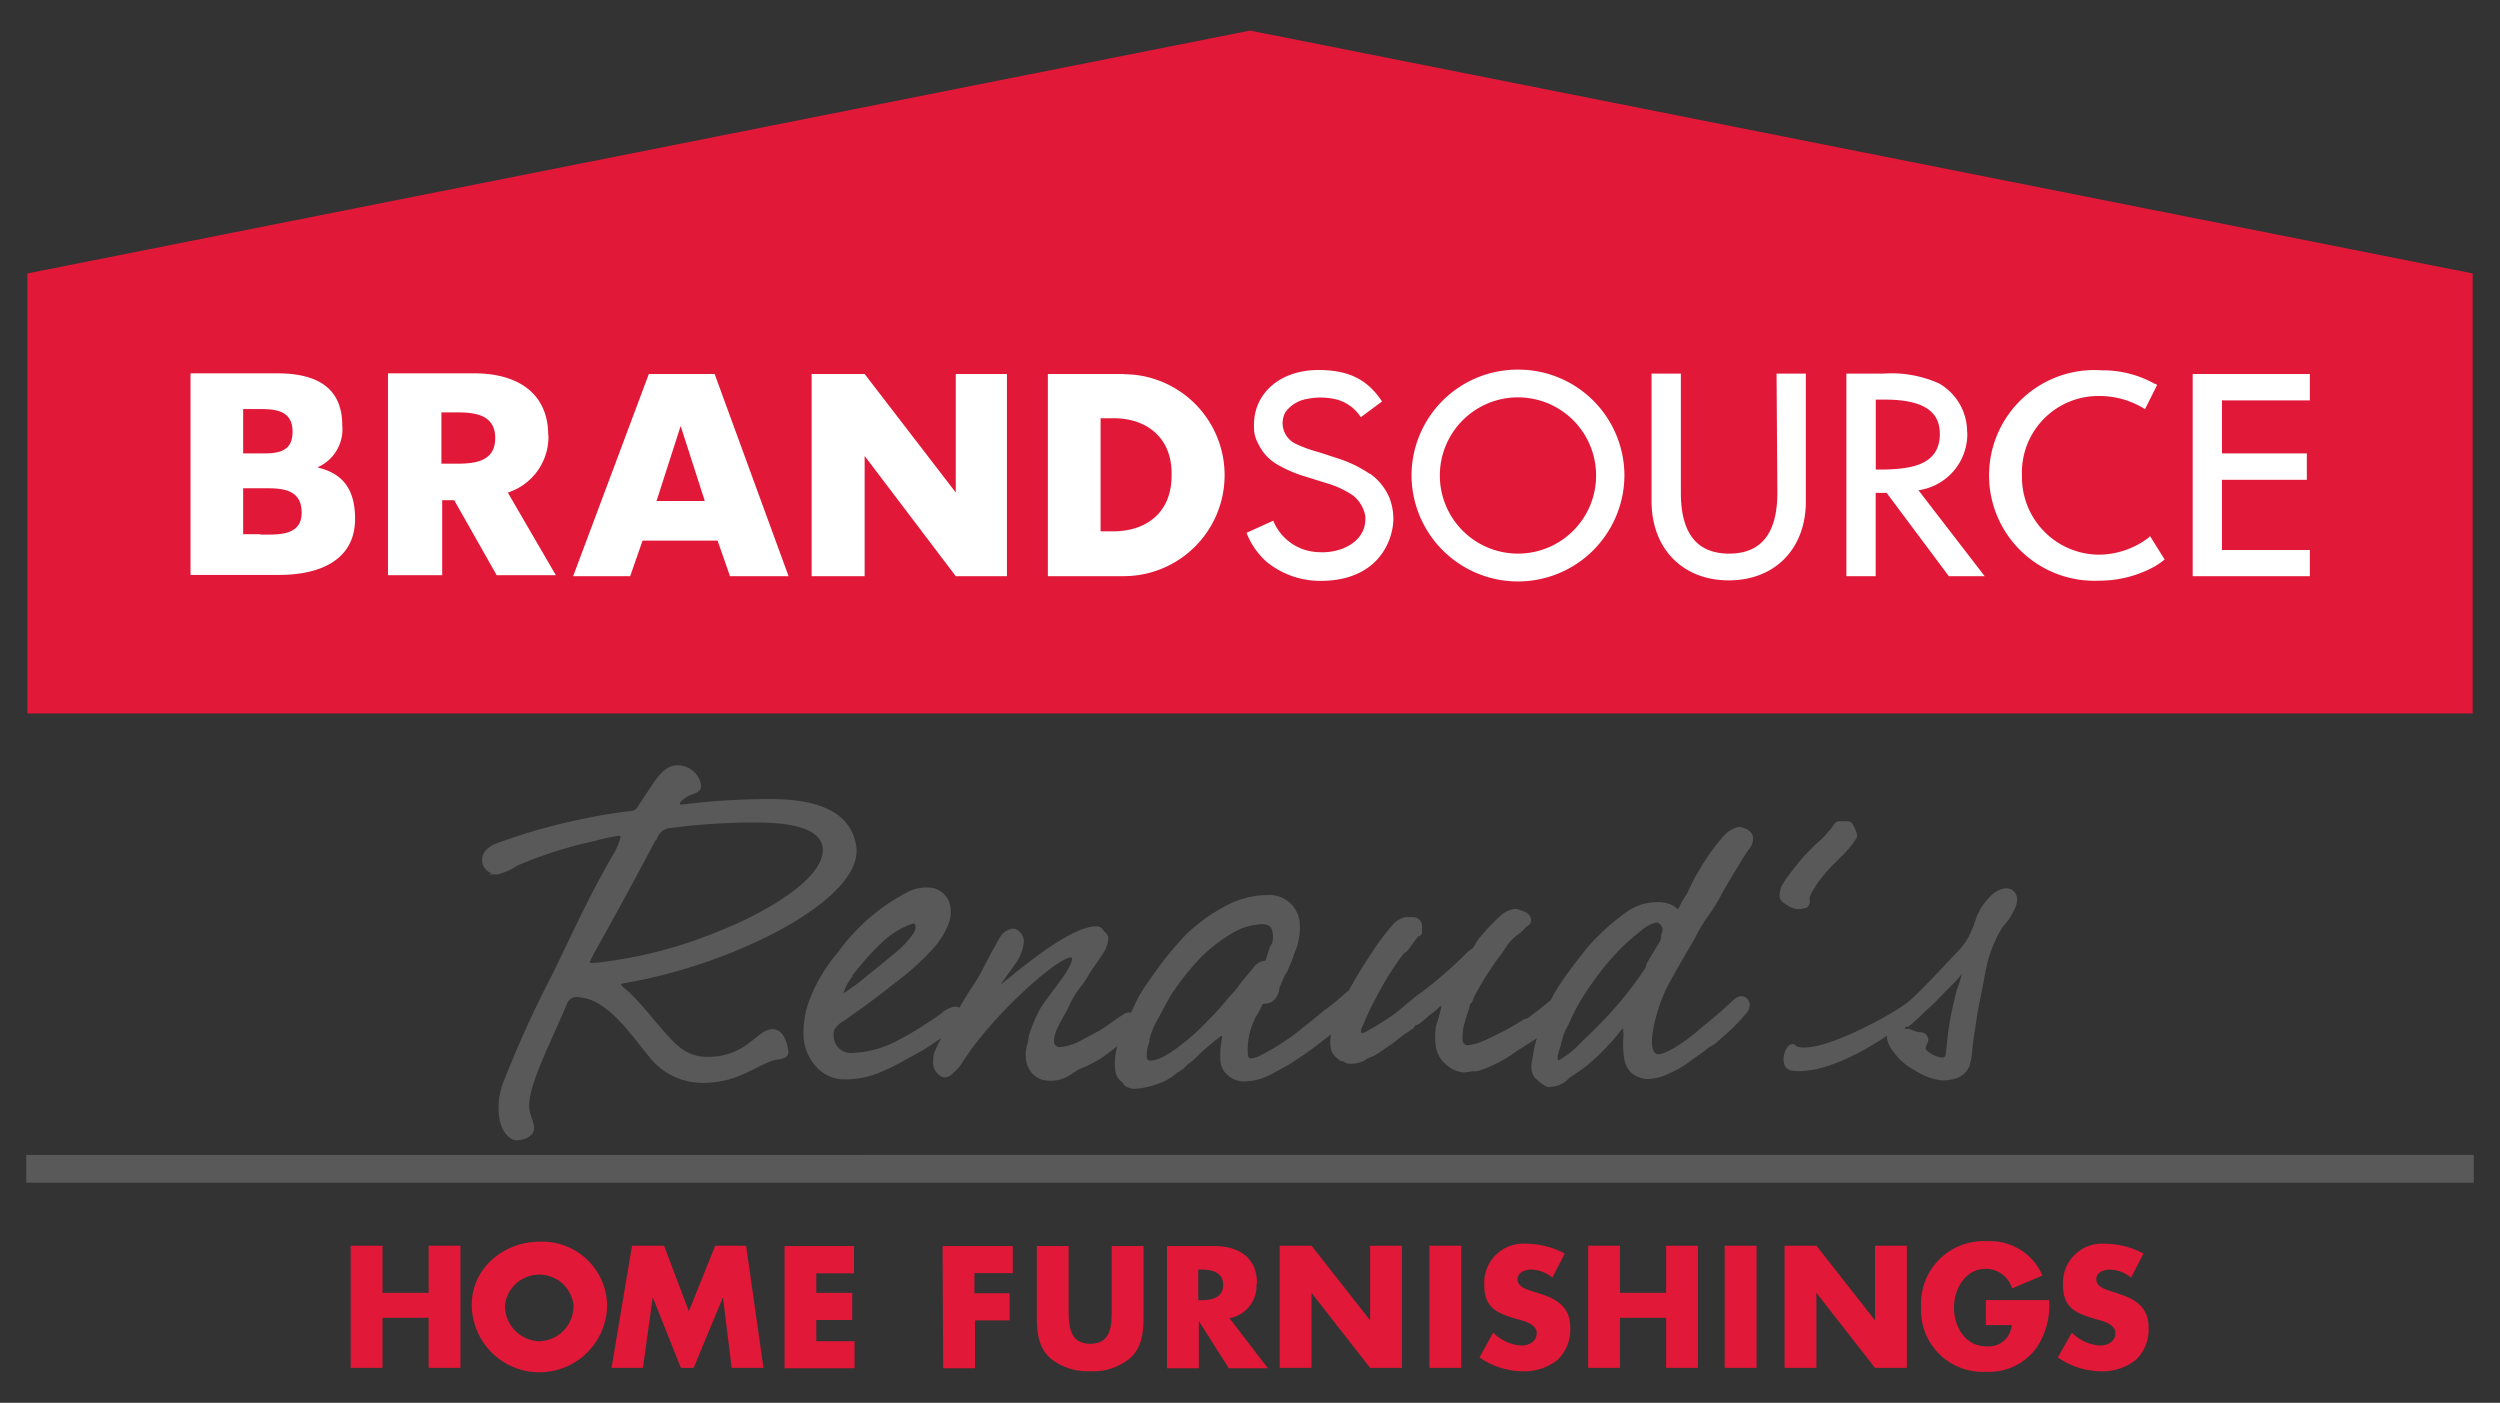
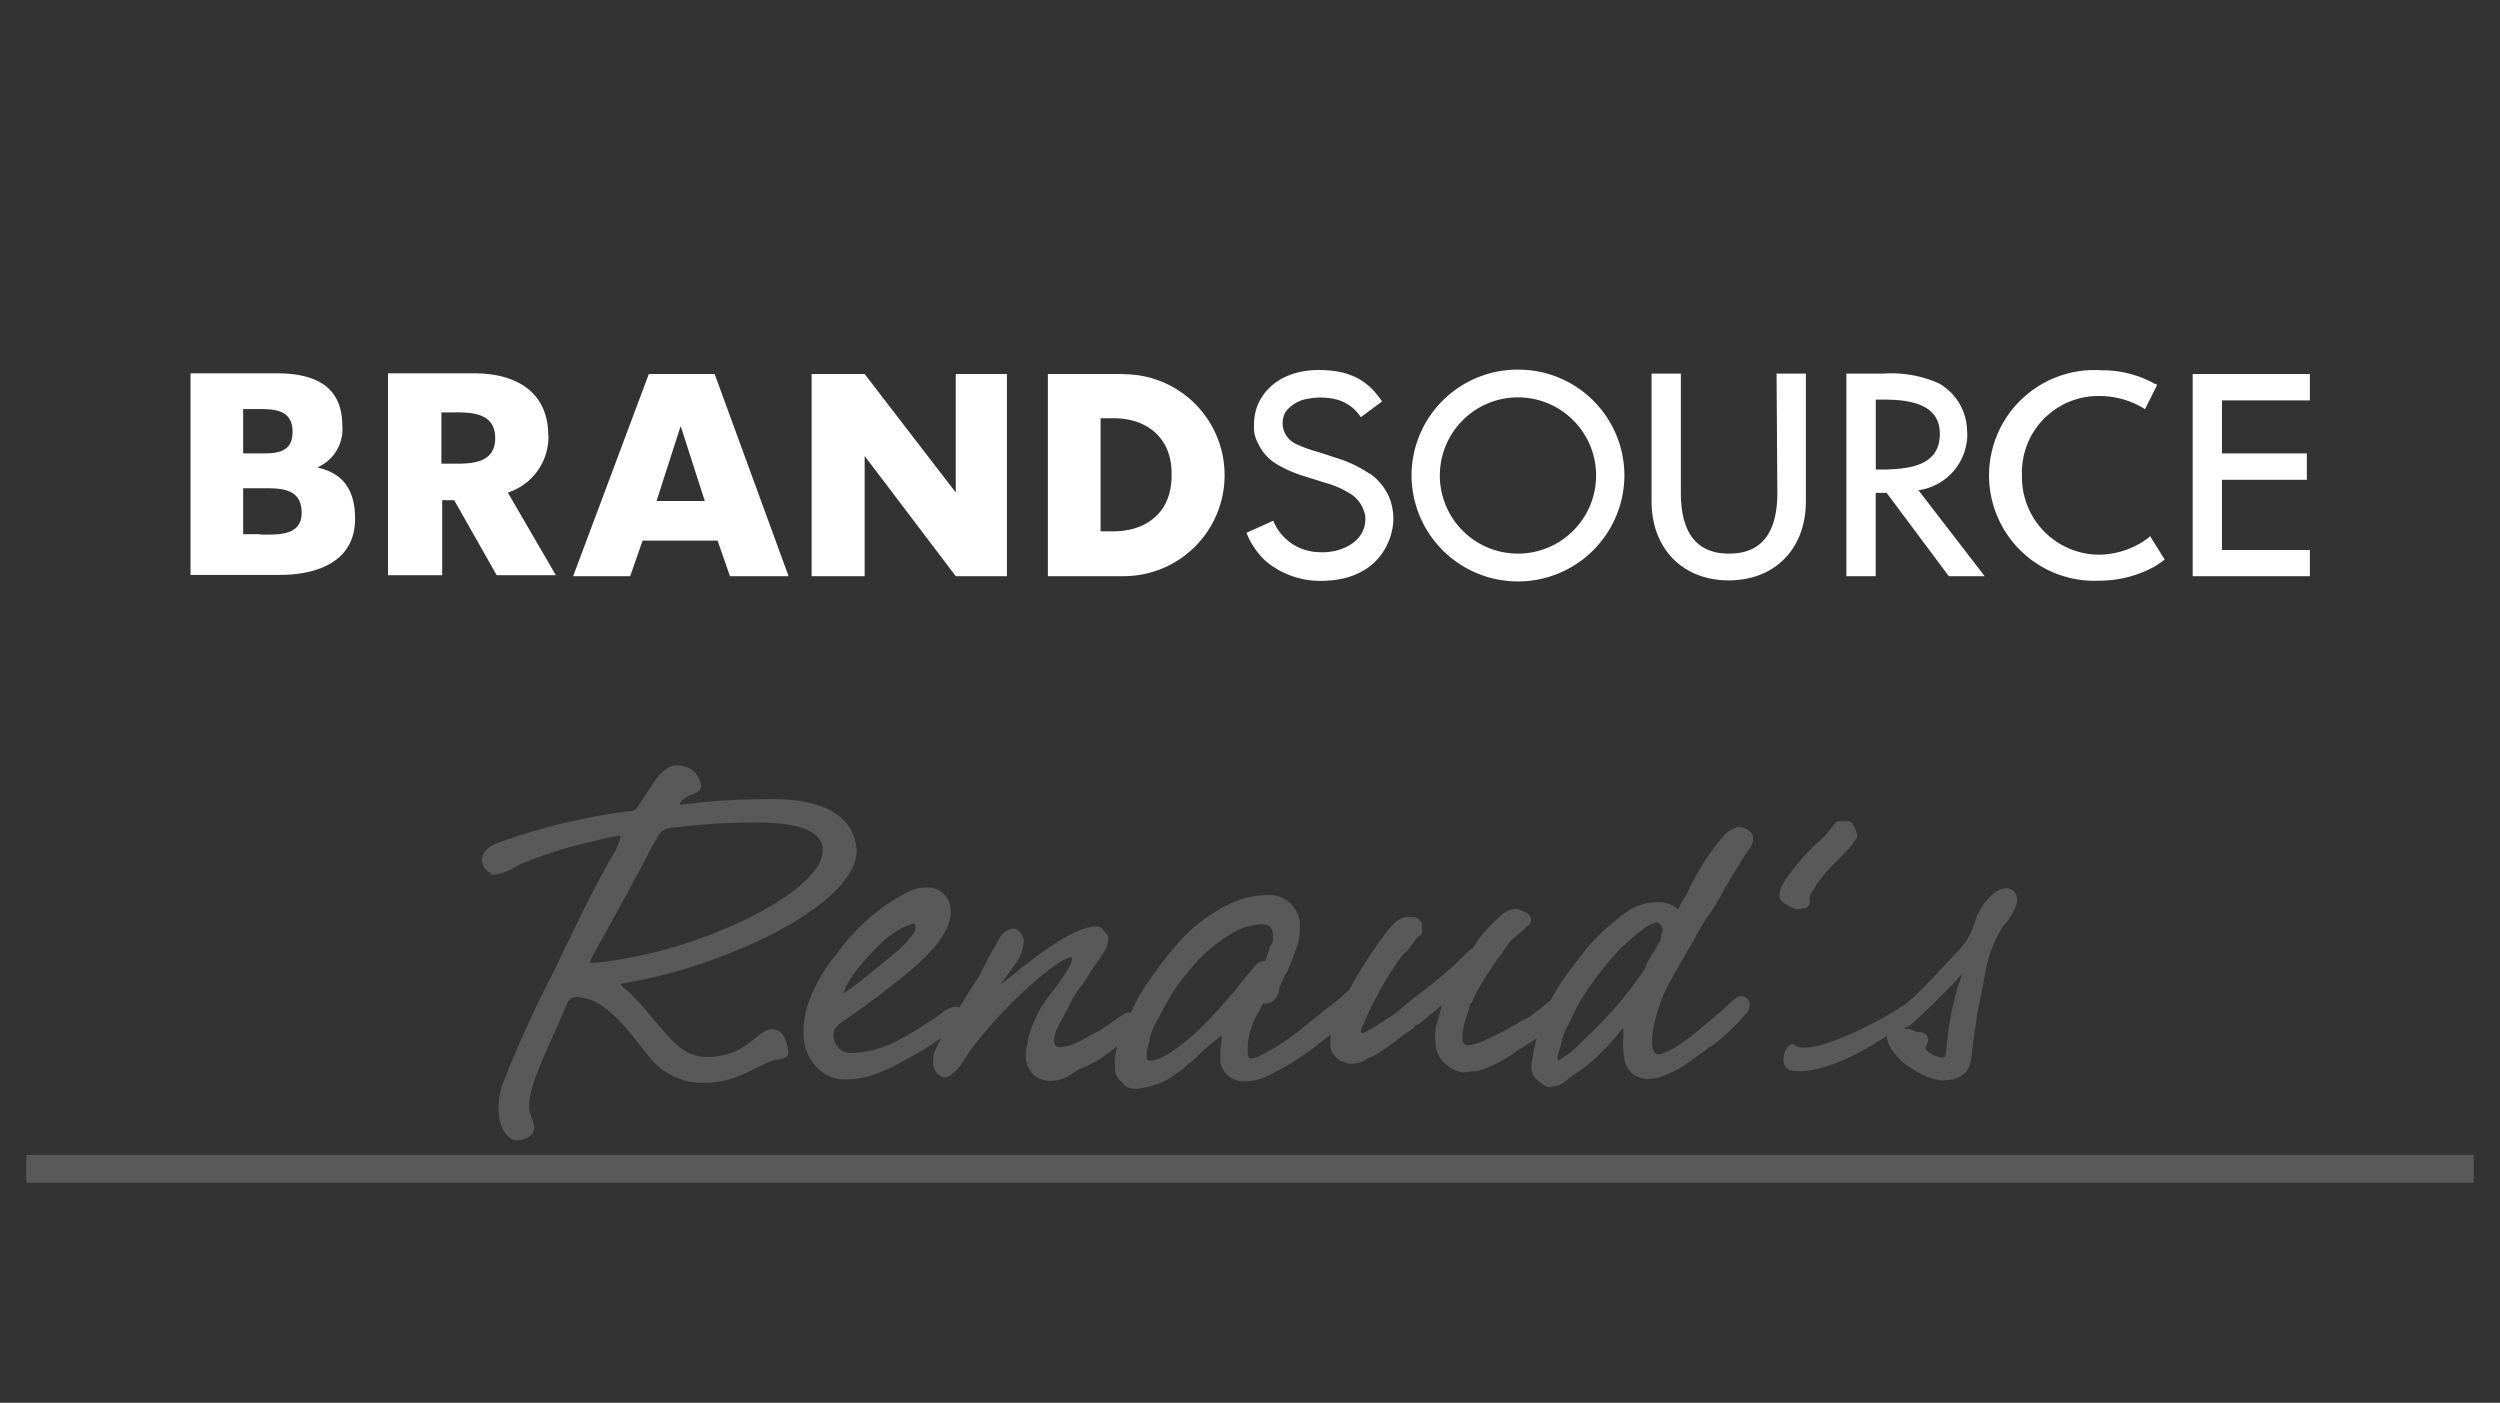
<svg xmlns="http://www.w3.org/2000/svg" viewBox="0 0 256 143.65">
  <rect x="0" y="0" width="256" height="143.65" fill="#333333" stroke="none" />
-   <path fill="#e11837" d="M128 3.13 2.8 28v45.06h250.4V28zM43.89 132.39h-4.72v-4.83h-3.26v12.51h3.26v-5.13h4.72v5.13h3.26v-12.51h-3.26zm11.35-5.24c-3.6 0-6.93 2.66-6.93 6.44a6.93 6.93 0 0 0 13.86 0 6.64 6.64 0 0 0-6.93-6.44m0 10.19a3.6 3.6 0 0 1-3.52-3.75 3.53 3.53 0 0 1 7 0 3.58 3.58 0 0 1-3.52 3.75zm18-9.78-2.7 6.71-2.54-6.71h-3.28l-2.1 12.51h3.22l1-7.23 2.88 7.23h1.31l3-7.23.89 7.23h3.26l-1.78-12.51zm7.16 12.55h7.11v-2.77h-3.92v-2.17h3.68v-2.78h-3.68v-2h3.86v-2.79h-7.11v12.51zm16.18 0h3.26v-4.9h3.55v-2.78h-3.61v-2.06h3.93v-2.77h-7.19zm17.26-5.92c0 1.65-.11 3.41-2.2 3.41s-2.21-1.8-2.21-3.41v-6.59h-3.26v7c0 1.61.07 3.23 1.31 4.42a6 6 0 0 0 4.16 1.39 5.88 5.88 0 0 0 4.15-1.39c1.24-1.19 1.31-2.81 1.31-4.42v-7h-3.26zm14.88-2.73c0-2.7-1.88-3.86-4.35-3.86h-4.87v12.51h3.26v-4.83l3.07 4.83h4l-3.93-5.13a3.36 3.36 0 0 0 2.76-3.56zm-5.72 1.68h-.3V130h.3c1 0 2.25.22 2.25 1.57s-1.2 1.57-2.25 1.57m17.3 2.06-6-7.64h-3.26v12.51h3.26v-7.68l6 7.68h3.26v-12.51h-3.26zm6.07 4.87h3.26v-12.51h-3.26zm11.31-7.6-.82-.26c-.56-.19-1.46-.45-1.46-1.2s.79-1 1.39-1a3.5 3.5 0 0 1 2.17.82l1.27-2.47a8.5 8.5 0 0 0-3.93-1 4 4 0 0 0-4.31 4.2c0 2.39 1.31 2.92 3.37 3.52.71.19 2 .52 2 1.42s-.83 1.28-1.58 1.28a4.44 4.44 0 0 1-2.88-1.32l-1.4 2.54a7.87 7.87 0 0 0 4.42 1.42 5.5 5.5 0 0 0 3.56-1.16 4.25 4.25 0 0 0 1.31-3.37c0-2-1.34-2.89-3.11-3.41zm12.93-.08h-4.72v-4.83h-3.26v12.51h3.26v-5.13h4.72v5.13h3.26v-12.51h-3.26zm6 7.68h3.26v-12.51h-3.26zM192 135.2l-6-7.64h-3.26v12.51H186v-7.68l6 7.68h3.26v-12.51H192zm11.39.49H206a2.36 2.36 0 0 1-2.62 2.17c-2.13 0-3.29-2-3.29-3.93s1.12-4 3.26-4a2.81 2.81 0 0 1 2.69 2l3.11-1.31a5.82 5.82 0 0 0-5.65-3.52 6.4 6.4 0 0 0-6.78 6.74 6.31 6.31 0 0 0 6.66 6.63 6 6 0 0 0 5.17-2.47 7.74 7.74 0 0 0 1.28-4.87h-6.48v2.55zm13.55-3.22-.82-.26c-.56-.19-1.46-.45-1.46-1.2s.79-1 1.39-1a3.5 3.5 0 0 1 2.17.82l1.27-2.47a8.5 8.5 0 0 0-3.93-1 4 4 0 0 0-4.31 4.2c0 2.39 1.31 2.92 3.37 3.52.71.19 2 .52 2 1.42s-.83 1.28-1.58 1.28a4.44 4.44 0 0 1-2.88-1.32l-1.44 2.54a7.87 7.87 0 0 0 4.42 1.42 5.5 5.5 0 0 0 3.56-1.16 4.25 4.25 0 0 0 1.31-3.37c0-2-1.34-2.89-3.11-3.41z" />
  <path fill="#fff" d="M32.58 47.89v-.07a4.24 4.24 0 0 0 2.47-4.24c0-3.93-2.66-5.35-6.67-5.35h-8.87v20.64h9.13c3.9 0 7.72-1.39 7.72-5.74 0-3-1.24-4.64-3.78-5.24m-7.68-6h1.8c1.61 0 3.26.19 3.26 2.33 0 2-1.43 2.21-3 2.21H24.9zm1.76 12.81H24.9V50h1.61c1.91 0 4.38-.19 4.38 2.51 0 2.42-2.51 2.23-4.23 2.23zm71.21-4.27L88.54 38.3h-5.43V59h5.43V46.69L97.87 59h5.24V38.3h-5.24v12.17zm17.19-12.13h-7.76V59h7.76a10.34 10.34 0 1 0 0-20.68zM114 54.41h-1.3V42.83h1.35c3.48 0 6 2.1 5.92 5.81.03 4.01-2.78 5.77-5.97 5.77m-57.86-9.82c0-4.38-3.19-6.36-7.57-6.36h-8.84V58.9h5.55v-7.68h1.23l4.35 7.68h6.06L52 50.44a6 6 0 0 0 4.16-5.85zm-9.29 2.89H45.2v-5.25h1.65c1.91 0 3.86.3 3.86 2.63s-1.95 2.62-3.86 2.62m19.59-9.18L58.69 59h5.84l1.27-3.64h7.68L74.75 59h6l-7.57-20.7zm.79 13 2.47-7.68 2.47 7.68zM220.09 55a8.53 8.53 0 0 1-5.21 1.8 7.94 7.94 0 0 1-7.83-8.09 7.83 7.83 0 0 1 7.95-8.16 8.74 8.74 0 0 1 4.65 1.35l1.24-2.48-.15-.11h-.08a10.93 10.93 0 0 0-5.43-1.39 10.79 10.79 0 1 0-.23 21.54 11.7 11.7 0 0 0 5.65-1.46l.11-.07a7 7 0 0 0 .9-.64l-1.5-2.4-.07.08zm-18.66-10.74a5.7 5.7 0 0 0-2.88-5 11.9 11.9 0 0 0-5.73-1h-3.75V59h3v-8.53h1.12l6.37 8.53h3.67l-6.78-8.8a5.81 5.81 0 0 0 5-5.92zm-8.35 3.82h-1v-7.16h.9c3.86 0 5.66 1.13 5.66 3.52-.01 3.19-2.97 3.56-5.56 3.64m-37.64-10.23a10.86 10.86 0 0 0-10.9 10.79 10.9 10.9 0 0 0 21.8 0 10.86 10.86 0 0 0-10.9-10.79m0 18.84a8 8 0 0 1-8-8 8 8 0 1 1 16 0 8 8 0 0 1-8 8M182 50.47c0 4.13-1.64 6.22-4.94 6.22s-4.94-2.09-4.94-6.22V38.26h-3v13.08c0 4.83 3.18 8.09 7.9 8.09s7.9-3.22 7.9-8.09V38.26h-3zM236.53 41v-2.7h-12V59h12v-2.68h-9v-7.19h8.69v-2.7h-8.69V41zm-96.26 7.53a12.4 12.4 0 0 0-3.34-1.61c-.71-.23-1.46-.49-2.21-.71a12.7 12.7 0 0 1-2.09-.79 2.34 2.34 0 0 1-1-3.22 3.46 3.46 0 0 1 2.21-1.35 6.9 6.9 0 0 1 2.77 0 4.2 4.2 0 0 1 2.66 1.76s.08.11.08.11l2.17-1.61c-1.5-2.28-3.45-3.22-6.52-3.22-4 0-6.7 2.47-6.59 5.81a3.2 3.2 0 0 0 .41 1.68 4.8 4.8 0 0 0 1.95 2.17 13 13 0 0 0 3 1.28l2.14.67a9 9 0 0 1 2.73 1.31 3.48 3.48 0 0 1 1.17 2.06v.19c.07 2.06-1.84 3.33-4 3.48a5 5 0 0 1-.75 0 5.16 5.16 0 0 1-4.68-3.22l-2.74 1.24a7.84 7.84 0 0 0 2 2.92 8.65 8.65 0 0 0 5.59 2c6.06 0 7.49-4.35 7.45-6.45a6 6 0 0 0-.38-2 5.8 5.8 0 0 0-2.03-2.54z" />
  <path fill="#595959" stroke="#595959" stroke-miterlimit="10" stroke-width=".23" d="M2.8 118.38V121h250.4v-2.63zm48.13-28.95a6.3 6.3 0 0 0 2-.9A43 43 0 0 1 60.9 86a19 19 0 0 1 2.43-.53.31.31 0 0 1 .34.23 7 7 0 0 1-.94 2.13c-2.66 4.68-4 7.79-6.07 12a114 114 0 0 0-5.13 11.35 7.1 7.1 0 0 0-.26 3.41c.22 1.24 1 2.13 1.76 2.06s1.68-.45 1.54-1.31c-.12-.6-.38-1.16-.45-1.57-.27-1.5.74-4 1.87-6.56s1.57-3.52 2-4.57a1.21 1.21 0 0 1 1-.67 5.1 5.1 0 0 1 2.8 1c1.76 1.17 3.23 3.3 4.72 5.1a6.82 6.82 0 0 0 5.47 2.7c3.34 0 5.1-1.54 6.93-2.21.75-.3 1.84-.08 1.69-1s-.53-2.06-1.5-2.06c-1.5 0-2.58 2.84-6.63 2.84-2.66 0-3.78-1.79-5.73-4a34 34 0 0 0-2.36-2.63c-.49-.41-.86-.67-.9-.9s.37-.22.86-.33c10.83-1.88 24.09-8.54 23.22-13.86-.48-3-3.18-4.68-8.61-4.68-2 0-3.63.07-5.28.18s-3.71.38-3.86.38-.3 0-.3-.15c0-.3.3-.56.86-.9s1.43-.3 1.28-1.16a2.29 2.29 0 0 0-2.36-1.8c-.9 0-1.73.86-2.44 2-.64.9-1.42 2.17-1.57 2.36a.94.94 0 0 1-.6.3c-1.27.15-3.07.41-4.61.75A59 59 0 0 0 51 86.43c-.9.3-1.65.94-1.5 1.88a1.44 1.44 0 0 0 1.46 1.12zm16.33-3.82a1.64 1.64 0 0 1 1.13-.9 66 66 0 0 1 9.1-.6c4.57 0 6.59 1 6.85 2.59.49 3.14-5.65 6.78-10.78 8.8a46.2 46.2 0 0 1-11.73 3.11 9.5 9.5 0 0 1-1.31.11.2.2 0 0 1-.22-.19c0-.18.18-.48.45-1 2.36-4.23 4.38-7.94 6.51-12zm16.15 15.88a9.4 9.4 0 0 0-1 4.8 4.9 4.9 0 0 0 1.23 2.84 3.74 3.74 0 0 0 2.74 1.28 9 9 0 0 0 3.44-.6 25 25 0 0 0 2.66-1.28c1-.56 1.84-1 2.66-1.53.64-.45 1.16-.79 1.54-1-.34.63-.6 1.12-.68 1.34s-.18.34-.26.6a5 5 0 0 0-.07 1c0 .56.6 1.31 1.12 1.27a1.14 1.14 0 0 0 .67-.34 9 9 0 0 0 .79-.82c3.78-6.22 13.56-14.16 11.31-9.93-.41.94-2.66 3.6-3.07 4.46a18 18 0 0 0-1 2.4c-.07.33-.07.56-.15.9a3.4 3.4 0 0 0-.19 1.31 2.67 2.67 0 0 0 .53 1.53 2.24 2.24 0 0 0 1.72.83 3.44 3.44 0 0 0 1.8-.38c.49-.26.86-.6 1.35-.82a13 13 0 0 0 2-1c.49-.3 1.31-.94 1.73-1.27.11-.08.22-.19.33-.27 0 .19-.11.38-.15.6a5.9 5.9 0 0 0-.11 2.36 1.46 1.46 0 0 0 .56.9c.15.08.19.26.34.41a1.64 1.64 0 0 0 1 .3 8.2 8.2 0 0 0 1.65-.3 8 8 0 0 0 1.46-.56 5 5 0 0 0 .86-.56 9 9 0 0 1 .82-.56 5 5 0 0 0 .53-.53 5 5 0 0 0 .64-.48 24 24 0 0 1 2.24-2c.3-.22.49-.41.6-.41a.22.22 0 0 1 .23.22 8.2 8.2 0 0 0-.19 2.44 1.9 1.9 0 0 0 .64 1.31 2.35 2.35 0 0 0 1.72.67 5.5 5.5 0 0 0 2-.41 12 12 0 0 0 1.53-.78 13 13 0 0 0 1.69-1c.6-.41.93-.6 1.83-1.27l2-1.54a3.5 3.5 0 0 0-.11 1.72c.07.57.64.94.79 1.09s.3.08.48.19.3.19.64.19a3.1 3.1 0 0 0 1.09-.19c.3-.08.52-.34.71-.38a3 3 0 0 1 .45-.18 10 10 0 0 0 1.23-.79c.45-.3.83-.56 1.2-.86s.75-.6 1-.75.45-.3.63-.41a1.4 1.4 0 0 0 .26-.38.72.72 0 0 0 .42-.15c.3-.18.86-.75 1.12-.93s.64-.49.82-.68a.64.64 0 0 1 .38-.22s.11 0 .11.15a19 19 0 0 1-.56 2.06 6.8 6.8 0 0 0 0 2.13 2.8 2.8 0 0 0 1.13 1.8 2.77 2.77 0 0 0 1.61.67 7 7 0 0 0 .78-.11 1.6 1.6 0 0 1 .42 0 4.5 4.5 0 0 0 .67-.18 13.6 13.6 0 0 0 3.48-1.88c.71-.44 1.58-1 2.33-1.49a11.8 11.8 0 0 0-.53 2.32 3.2 3.2 0 0 0-.11 1.09 1.5 1.5 0 0 0 .37.89 5.3 5.3 0 0 0 .68.57c.33.18.48.37.82.26a2.45 2.45 0 0 0 1.72-.79c.38-.34.6-.37 1.84-1.31a24.4 24.4 0 0 0 3.15-3.15c.26-.3.48-.71.67-.71s.11.11.15.3a4.3 4.3 0 0 1 0 .75 9.8 9.8 0 0 0 .11 2.21 2.3 2.3 0 0 0 .79 1.39 2.68 2.68 0 0 0 1.57.52 5.3 5.3 0 0 0 2.13-.6 9.6 9.6 0 0 0 2-1.16c.56-.41 1-.71 1.31-.94a5 5 0 0 0 .6-.48 4.5 4.5 0 0 0 .79-.49c.67-.6 1.35-1.16 1.94-1.76.38-.37.87-.94 1.05-1.16a1.22 1.22 0 0 0 .42-1 .77.77 0 0 0-.72-.67c-.45 0-.86.48-1.08.67-1.05 1-2.14 1.87-3.22 2.77-1.5 1.28-3.37 2.51-4.24 2.51-.41 0-.63-.41-.71-.93-.22-1.39.68-4.54 1.65-6.34s2.06-3.63 2.73-4.79a17 17 0 0 1 1.54-2.53c.6-.79 1.35-2.29 1.69-2.85s.67-1.16 1.12-1.87c.56-.94.94-1.54 1.2-1.88a1.5 1.5 0 0 0 .38-1.16c-.08-.63-1-.93-1.32-.93a2.67 2.67 0 0 0-1.31.71 20.7 20.7 0 0 0-2.51 3.41 20 20 0 0 0-1.34 2.54c-.27.45-.53.83-.68 1.13s-.22.6-.41.6-.26-.19-.56-.34a2.9 2.9 0 0 0-1.28-.34 5.32 5.32 0 0 0-3.29.94 23.2 23.2 0 0 0-4 3.59c-.9 1.13-1.57 2-2.1 2.74-.45.6-.86 1.23-1.23 1.83-.15.27-.3.53-.45.87-.64.52-1.31 1.08-1.95 1.53a1.84 1.84 0 0 1-.86.49 30.5 30.5 0 0 1-4 2.13 5.6 5.6 0 0 1-1.8.53.65.65 0 0 1-.64-.56 5.6 5.6 0 0 1 .08-1.39 18 18 0 0 1 .56-1.87 4 4 0 0 0 .11-.49c0-.15.15-.11.26-.34a5 5 0 0 1 .41-.9 29 29 0 0 1 1.54-2.54 15 15 0 0 1 1-1.39c.11-.15.34-.52.64-.94a4.7 4.7 0 0 1 1.05-1.08 6 6 0 0 0 .67-.56 1.6 1.6 0 0 1 .45-.42.5.5 0 0 0 .22-.56.86.86 0 0 0-.41-.56 5.5 5.5 0 0 0-1-.37 2.4 2.4 0 0 0-.83.22 2.6 2.6 0 0 0-.71.49 19.6 19.6 0 0 0-2.25 2.4c-.3.41-.37.71-.63.93s-.45.3-.6.49a41.6 41.6 0 0 1-4.61 4c-1 .71-2.13 1.8-3.18 2.51s-1.91 1.2-2.25 1.38a1.6 1.6 0 0 1-.71.3.27.27 0 0 1-.23-.22c0-.23.08-.41.23-.75a28 28 0 0 1 1.35-2.85 32 32 0 0 1 2.73-4.38c.15-.22.41-.3.56-.52l.64-.86c.15-.19.37-.57.52-.57s.27-.22.23-.41a3 3 0 0 0 0-.56.81.81 0 0 0-.86-.75h-.71a2.35 2.35 0 0 0-1.24.75 25 25 0 0 0-2.17 2.92c-.82 1.2-1.72 2.7-2.32 3.82a4 4 0 0 0-.56.45 24 24 0 0 1-2 1.61c-.67.56-1.46 1.2-2.47 2a23.6 23.6 0 0 1-4 2.58 2.9 2.9 0 0 1-1.05.34.44.44 0 0 1-.45-.41 7.4 7.4 0 0 1 .68-3.71c.15-.45.48-.71.78-1.5a.38.38 0 0 1 .3-.22 1.25 1.25 0 0 0 1.09-.49 1.73 1.73 0 0 0 .37-1c.12-.33.45-1.08.56-1.31s.23-.33.3-.52c.23-.56.45-1 .57-1.42s.45-1.09.45-1.28a6 6 0 0 0 .18-2.36 3 3 0 0 0-3.22-2.51 9.1 9.1 0 0 0-4.41 1.23 17.5 17.5 0 0 0-3.74 2.73 33 33 0 0 0-3 3.6c-.67.9-1.23 1.72-1.76 2.58-.37.64-.67 1.39-.93 1.88v.07a.7.7 0 0 0-.6 0c-.71.41-2.21 1.54-2.77 1.84s-1.61.86-2.18 1.16a5.6 5.6 0 0 1-1.79.48c-.45 0-.72-.26-.75-.74a3.8 3.8 0 0 1 .33-1.28c.19-.41.34-.67.64-1.23a13 13 0 0 0 .68-1.31 9 9 0 0 1 .89-1.5 14 14 0 0 0 1.13-1.65c.26-.45.82-1.16 1.23-1.84a3.1 3.1 0 0 0 .68-1.72c0-.34-.38-.56-.49-.75a.71.71 0 0 0-.75-.34c-3.37.15-10.45 6.93-10 6.15s1.24-1.76 1.69-2.44a4.27 4.27 0 0 0 .9-2.32c0-.41-.42-1.2-1.05-1.16a1.82 1.82 0 0 0-1 .56 9 9 0 0 0-.68 1.16c-.26.41-1 1.84-1.42 2.66s-1 1.61-1.35 2.17-.6 1-.94 1.58a.9.9 0 0 0-.52-.15 2.7 2.7 0 0 0-1.31.67 15 15 0 0 1-1.31.9c-1 .67-2.14 1.35-2.93 1.76a10.9 10.9 0 0 1-5 1.42 1.86 1.86 0 0 1-1.91-1.42 2.2 2.2 0 0 1 0-1.09 2.8 2.8 0 0 1 1.05-1c.64-.45 1.84-1.28 2.62-1.88 1.2-.86 2.14-1.65 3.41-2.62a27 27 0 0 0 3.19-3c1-1.16 1.83-2.74 1.64-3.86A2.18 2.18 0 0 0 94.94 91a3.9 3.9 0 0 0-1.72.34 20.06 20.06 0 0 0-7.3 6.22 17 17 0 0 0-2.51 3.89zm76.3 5.47c.11-.37.22-.82.33-1.12a6.5 6.5 0 0 1 .49-1 20.6 20.6 0 0 1 2.25-4 27 27 0 0 1 2.77-3.45A20 20 0 0 1 168 95.2a3.6 3.6 0 0 1 1.64-.86c.34 0 .68.48.72.78s-.15.49-.15.79a1.18 1.18 0 0 1-.23.71c-.19.34-.82 1.31-1.2 2-.11.19-.11.45-.22.6a37 37 0 0 1-2.86 3.78 50 50 0 0 1-3.6 3.71 10.6 10.6 0 0 1-2.47 2c-.18 0-.22-.23-.26-.41a5.8 5.8 0 0 1 .34-1.24zm-42.18-.26a7.6 7.6 0 0 1 .82-2.21c.42-.71 1-1.91 1.54-2.77a28 28 0 0 1 2.59-3.34 16 16 0 0 1 3.4-2.77 6.6 6.6 0 0 1 3.26-1.09c.75 0 1.16.23 1.28.9a2.6 2.6 0 0 1 0 1c0 .26-.23.41-.34.79s-.22.6-.34 1.09c0 .11-.18.22-.37.22a1.5 1.5 0 0 0-.9.6c-.26.34-1.09 1.27-1.61 2s-.6.67-1 1.16-1.12 1.35-2 2.21a22 22 0 0 1-2.54 2.36c-1.09.86-2.48 1.87-3.52 1.87a.45.45 0 0 1-.49-.41 3.8 3.8 0 0 1 .26-1.61zm-30.41-6.78a29 29 0 0 1 3.22-3.6 8.6 8.6 0 0 1 3.14-1.87.37.37 0 0 1 .38.34 1.28 1.28 0 0 1-.23.86 10.4 10.4 0 0 1-2.13 2.21c-.75.63-1.54 1.27-2.29 1.87s-1.35 1.12-1.87 1.46c-.34.23-.9.68-1 .64s-.11 0-.11 0a4.7 4.7 0 0 1 .94-1.87zm95.7-7.49a2.7 2.7 0 0 0 1.23.56 4 4 0 0 0 .75-.11c.23 0 .3-.19.38-.38s0-.37 0-.56a2.8 2.8 0 0 1 .45-.94 8.6 8.6 0 0 1 1-1.42 11 11 0 0 1 .79-.9l1.09-1.09a12 12 0 0 0 1.2-1.38c.15-.34.41-.38.33-.75a3.3 3.3 0 0 0-.37-.9.5.5 0 0 0-.41-.34 10 10 0 0 0-1 0c-.26 0-.52.53-.67.71s-.45.49-.6.68c-.38.45-1 .9-1.46 1.42a15.5 15.5 0 0 0-1.76 2 13 13 0 0 0-1.13 1.58 2.4 2.4 0 0 0-.3 1.16.88.88 0 0 0 .38.6zm.9 14.64c-.75-.41-1.61 2.18-.26 2.44 4.12.6 10.15-3.9 10.07-3.79a.83.83 0 0 0-.19.6 3.2 3.2 0 0 0 .27.75 4 4 0 0 0 .48.71 6 6 0 0 0 1.54 1.43c.45.26.9.56 1.31.75a6.5 6.5 0 0 0 1.87.56 4.9 4.9 0 0 0 1.43-.19 2.16 2.16 0 0 0 1.31-1.16 8.3 8.3 0 0 0 .3-1.65c.07-.9.26-2 .41-3 .19-1.39.52-2.74.71-3.82s.41-2.18.64-2.89a13.4 13.4 0 0 1 1.27-2.81c.19-.3.64-.75.83-1.08a8 8 0 0 0 .56-1.05 1.8 1.8 0 0 0 .15-.94 1 1 0 0 0-1-.86 2.4 2.4 0 0 0-1.27.56 6 6 0 0 0-1.5 2c-.19.34-.34 1-.56 1.46a6.9 6.9 0 0 1-1.54 2.43c-.26.23-4 4.35-5.24 5.29-2.06 1.53-9.85 5.69-11.61 4.3zm11.65-2.07a3.8 3.8 0 0 0 .63-.52c.27-.23.68-.6 1-.94s.72-.6 1.2-1.12 1.2-1.24 1.61-1.65c.79-.75.94-1.16 1.09-1.16s.11 0 .11.15a13 13 0 0 1-.45 1.42c-.15.38-.33 1.35-.45 1.76a31 31 0 0 0-.63 3.9 12 12 0 0 1-.15 1.23.44.44 0 0 1-.45.34c-.56 0-1.73-.6-1.8-1s.3-.64.26-1a.73.73 0 0 0-.78-.6c-.45 0-.83-.33-1.2-.33h-.34c-.11 0-.11 0-.08-.18s.23-.27.42-.38z" />
</svg>